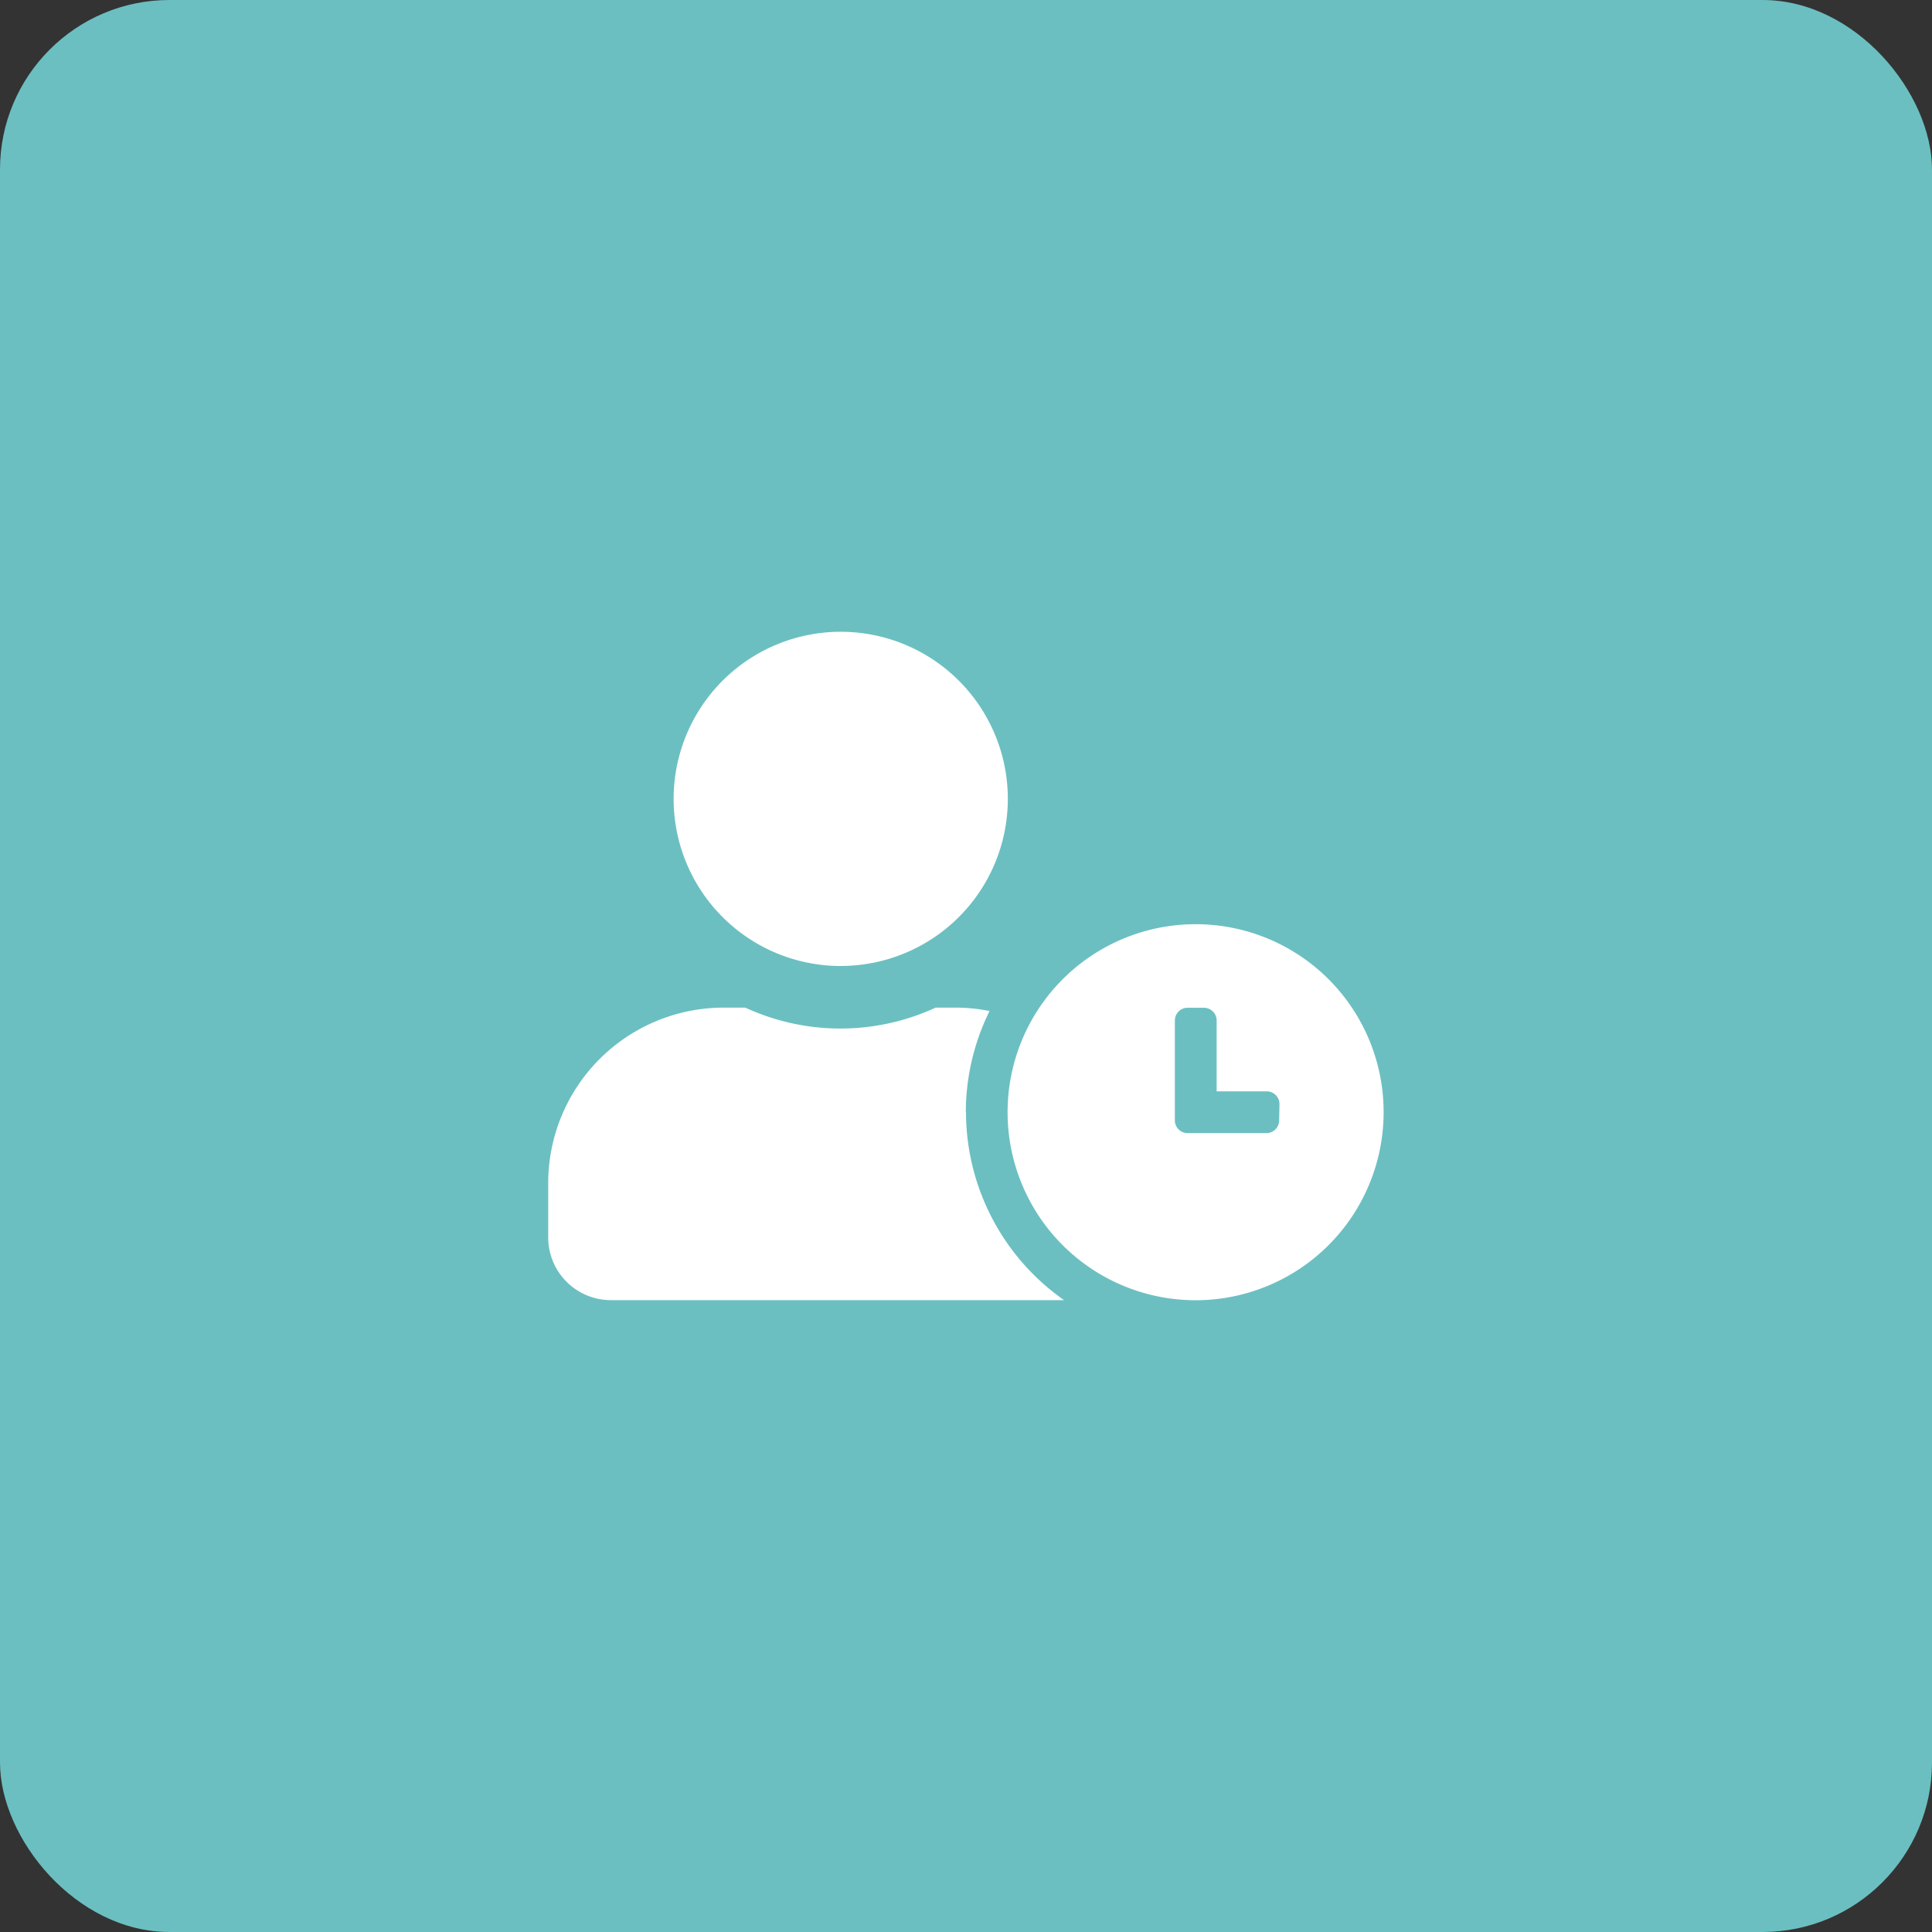
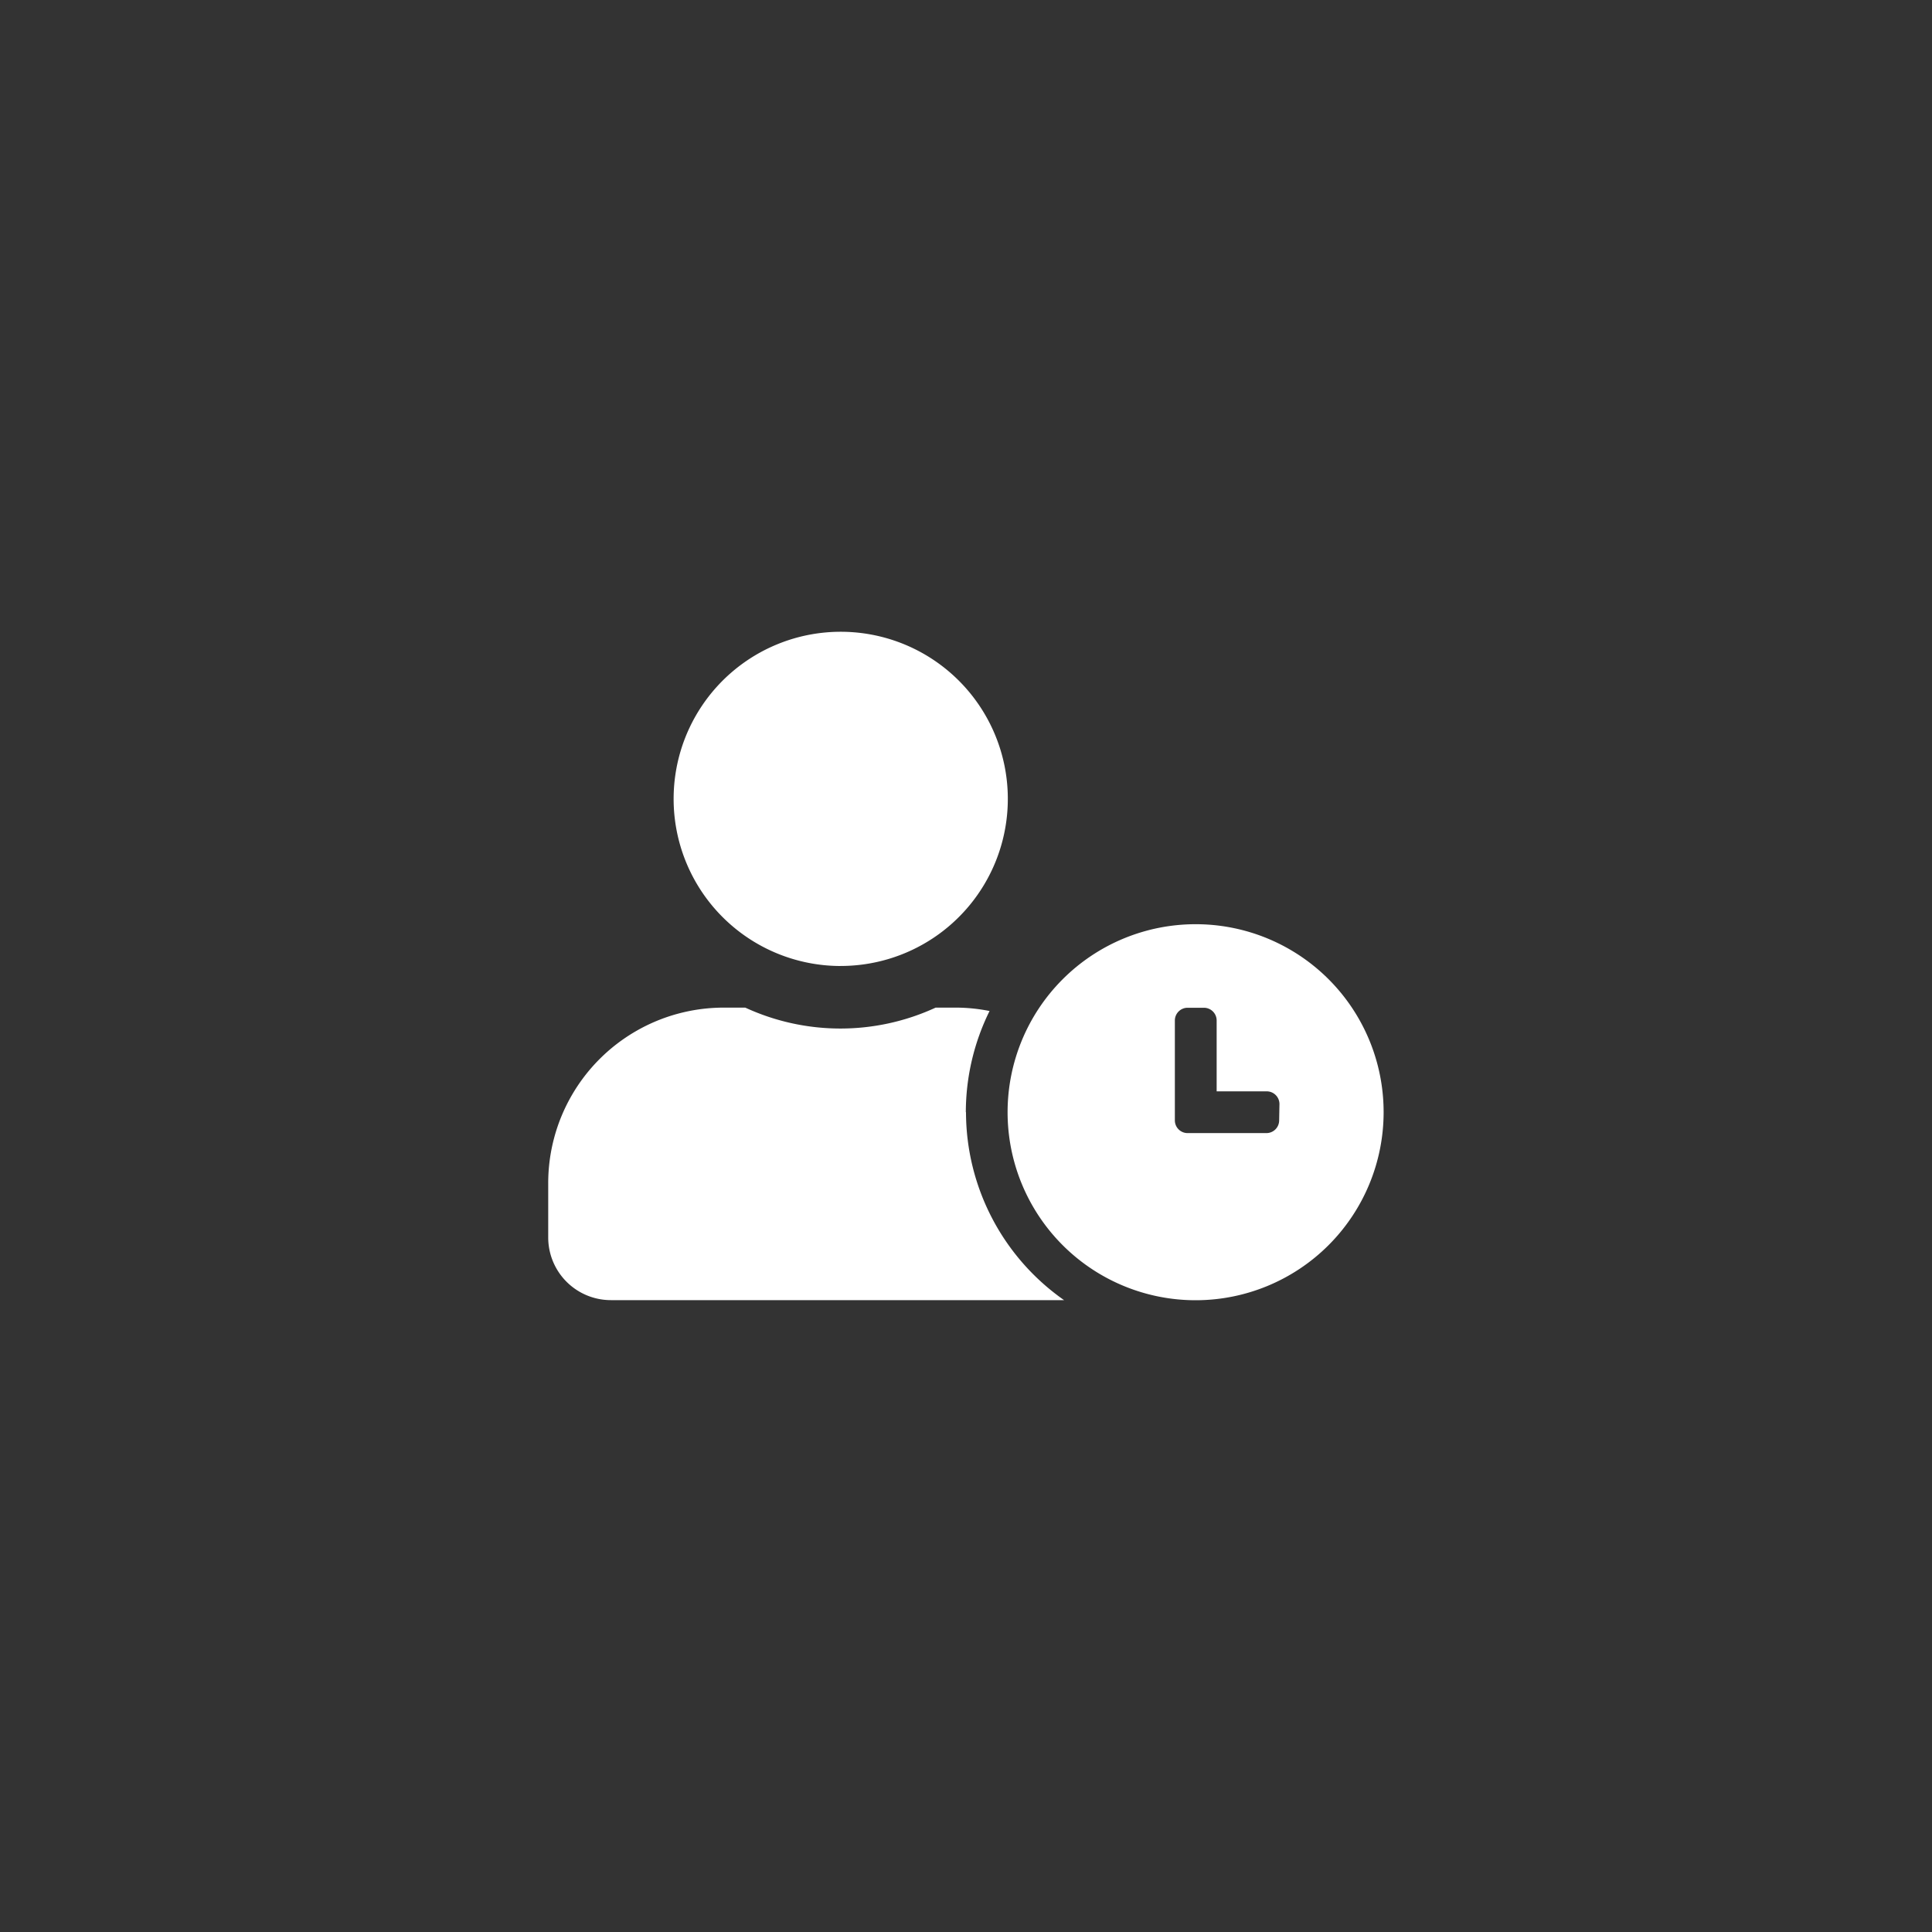
<svg xmlns="http://www.w3.org/2000/svg" width="57" height="57" viewBox="0 0 57 57">
  <rect x="0" y="0" width="57" height="57" fill="#333333" stroke="none" />
  <g id="Group_33" data-name="Group 33" transform="translate(-378 -2652)">
-     <rect id="Rectangle_45" data-name="Rectangle 45" width="57" height="57" rx="5" transform="translate(378 2652)" fill="#6bbfc1" />
    <path id="Icon_awesome-user-clock" data-name="Icon awesome-user-clock" d="M19.1,8.628a5.547,5.547,0,1,0,5.547,5.547A5.543,5.543,0,0,0,19.1,8.628Zm2.465,5.789a.376.376,0,0,1-.374.374H18.862a.376.376,0,0,1-.374-.374v-2.95a.376.376,0,0,1,.374-.374h.485a.376.376,0,0,1,.374.374v2.092H21.2a.376.376,0,0,1,.374.374Zm-9.244-.243a6.755,6.755,0,0,1,.7-2.985,5.132,5.132,0,0,0-.948-.1h-.643a6.7,6.7,0,0,1-5.616,0H5.177A5.178,5.178,0,0,0,0,16.27v1.6a1.849,1.849,0,0,0,1.849,1.849h13.37A6.779,6.779,0,0,1,12.326,14.175Zm-3.7-4.314A4.93,4.93,0,1,0,3.7,4.93,4.93,4.93,0,0,0,8.628,9.861Z" transform="translate(394.174 2670.639)" fill="#fff" />
  </g>
</svg>